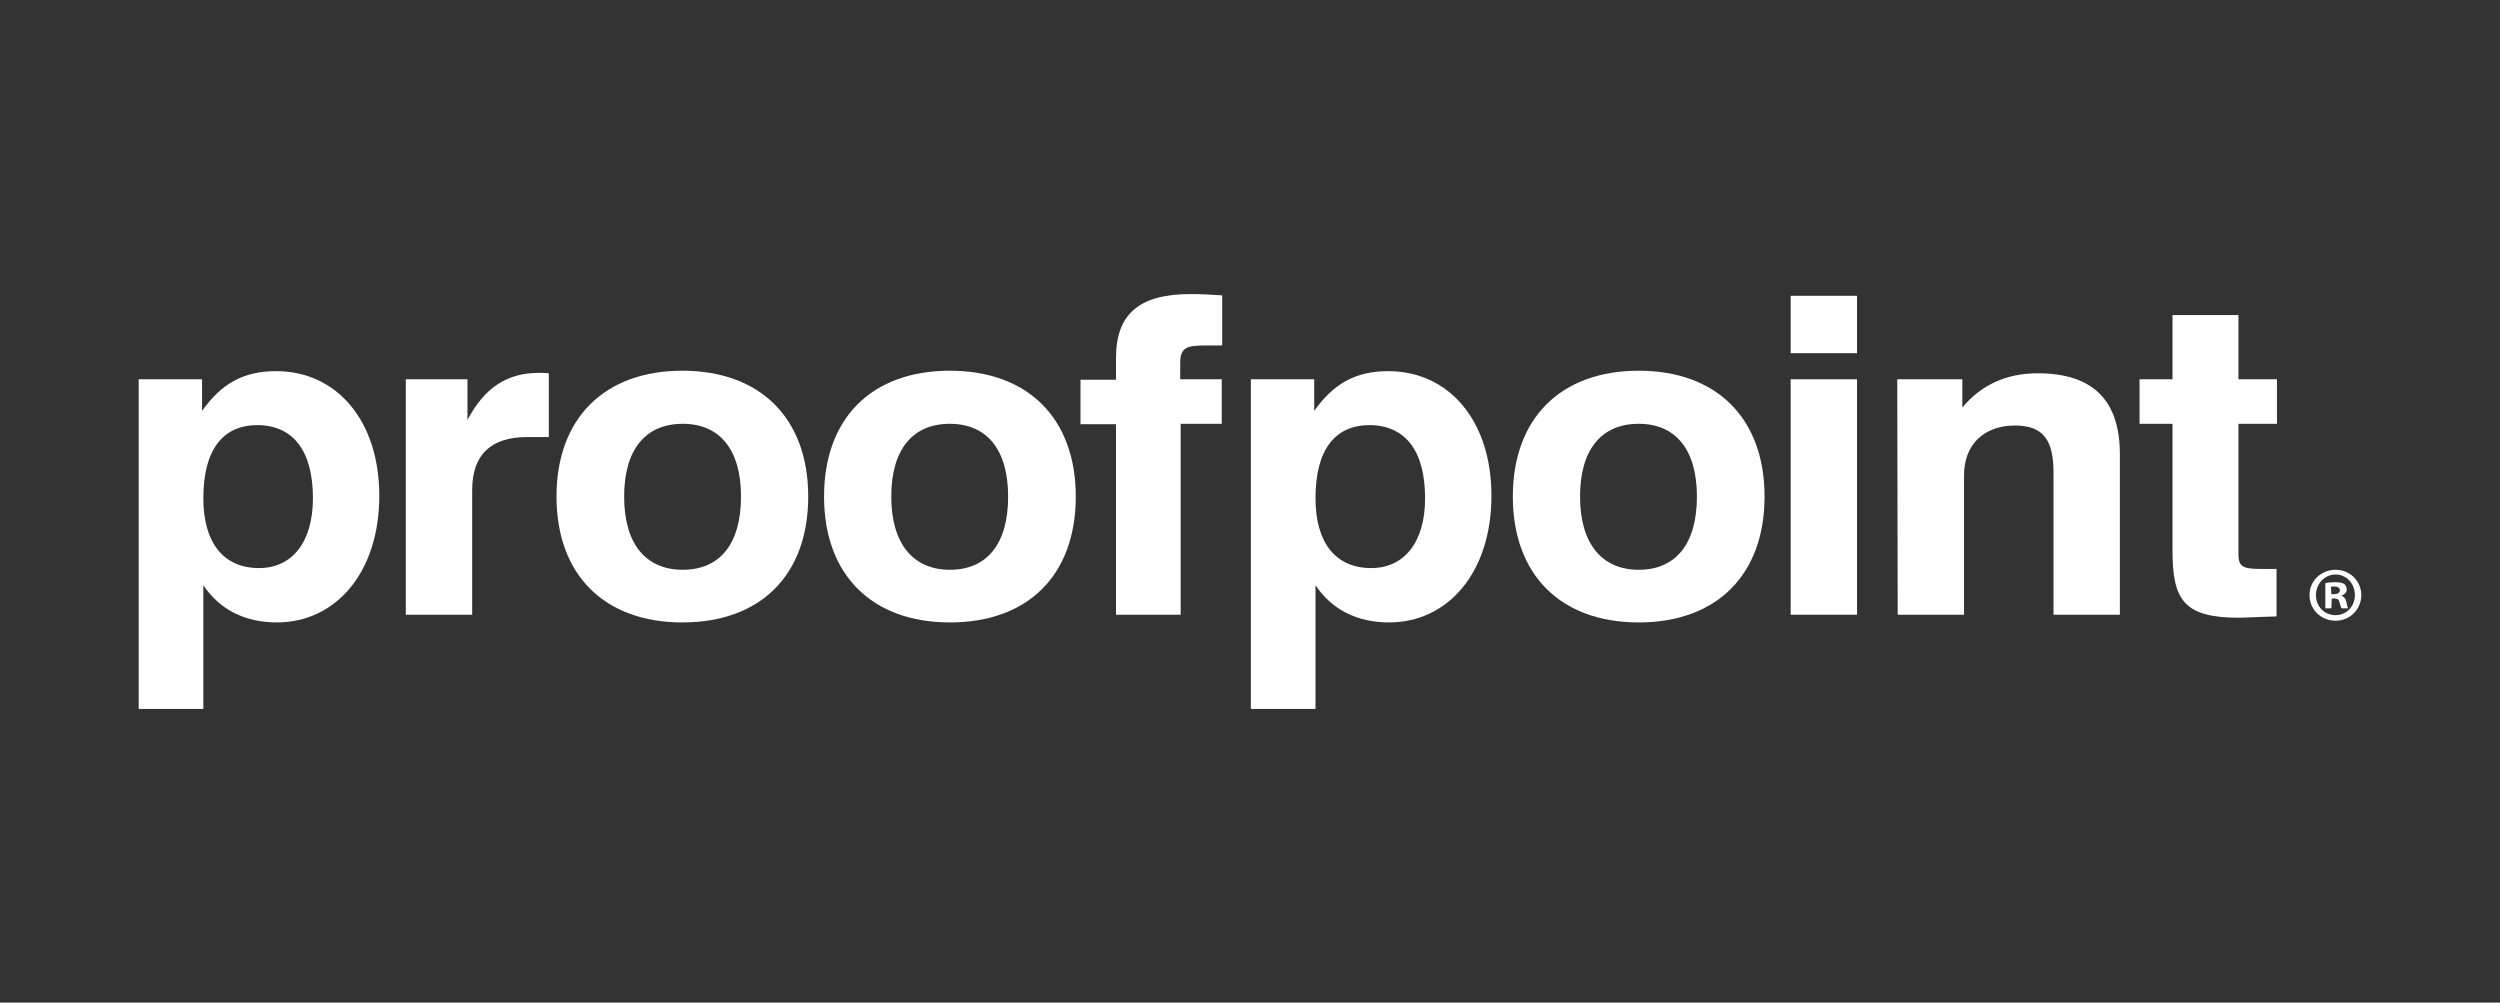
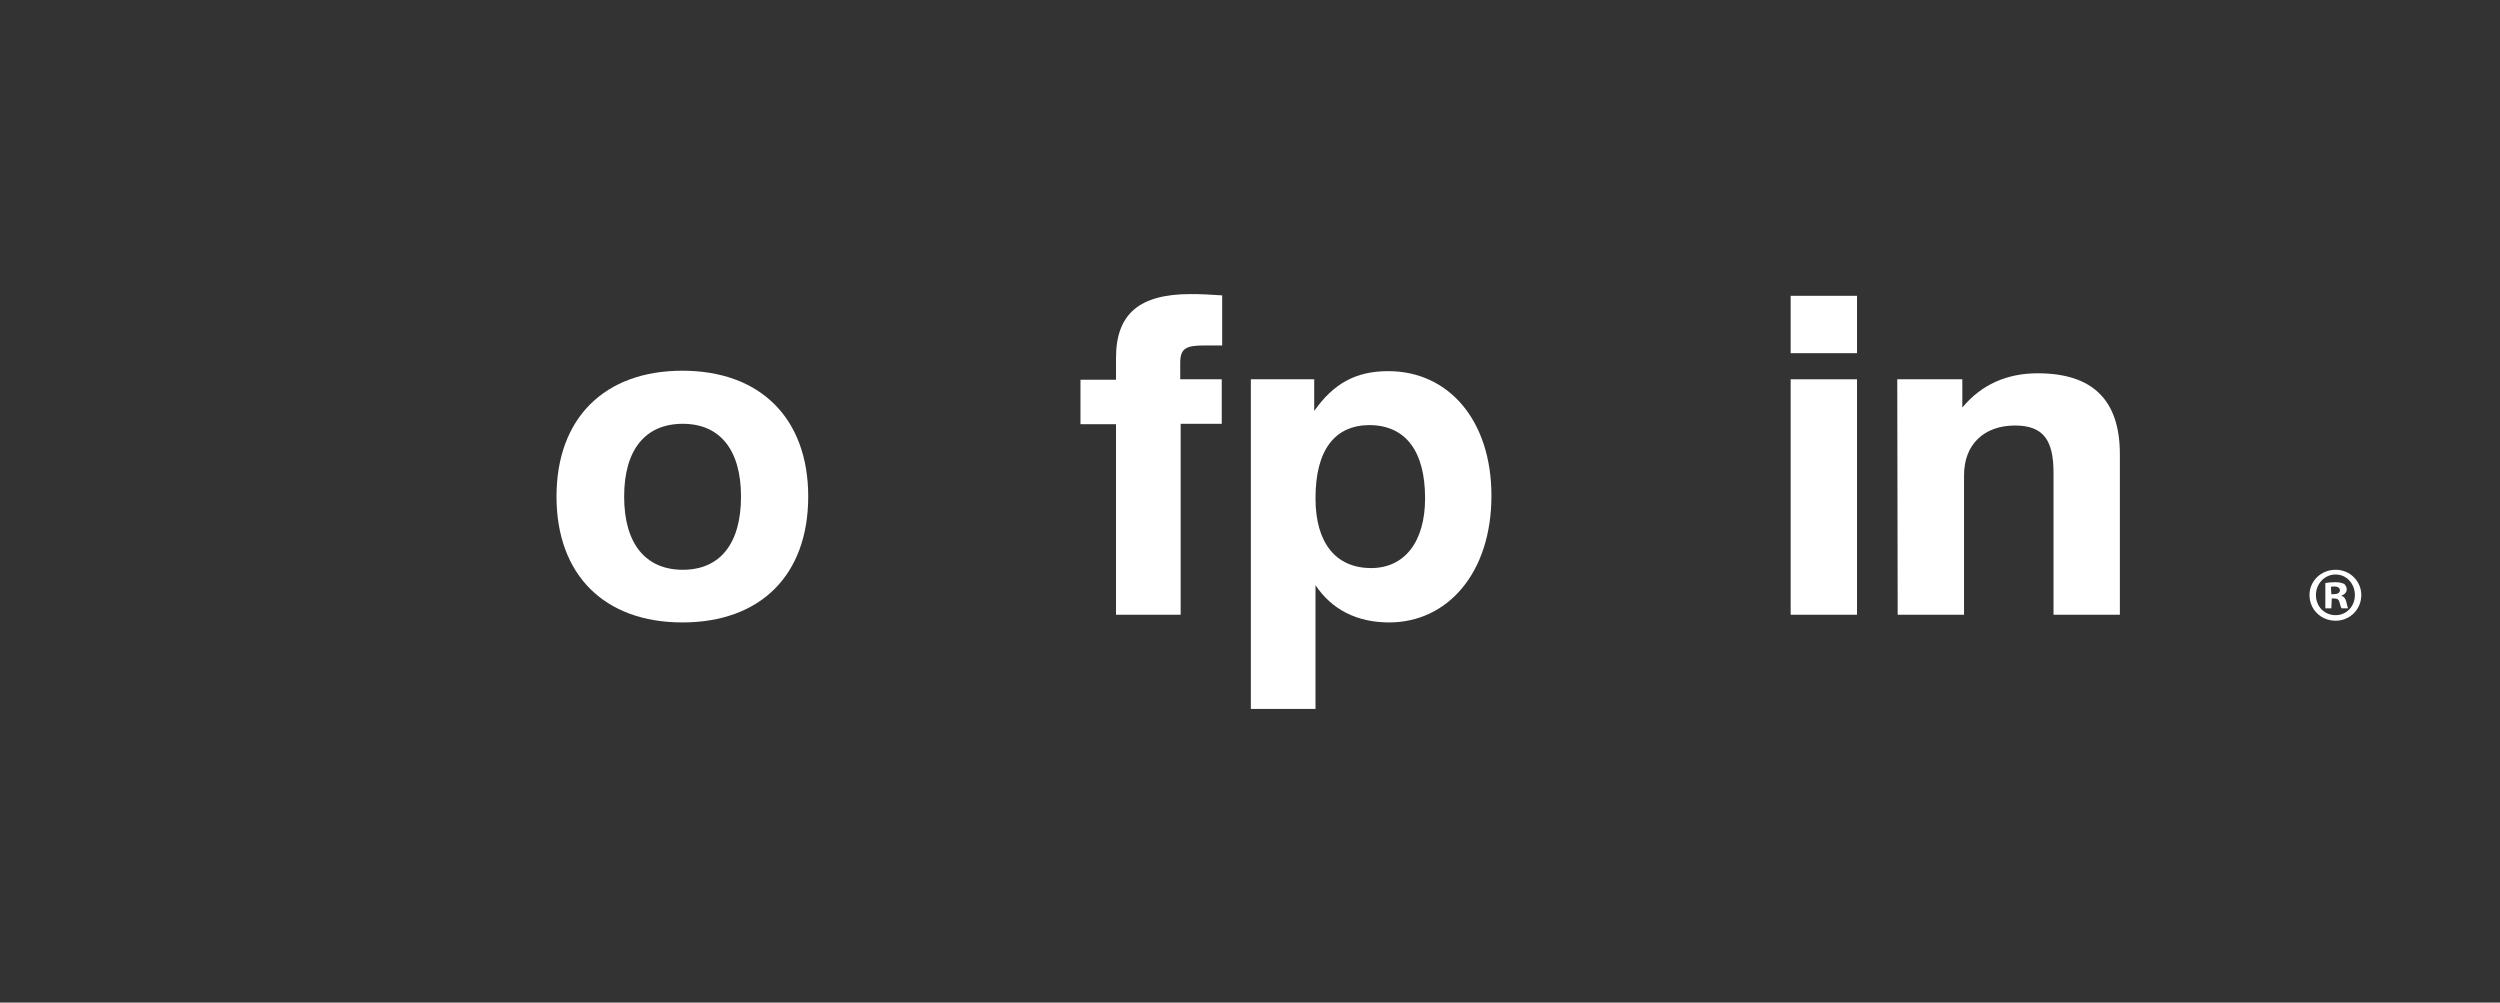
<svg xmlns="http://www.w3.org/2000/svg" version="1.1" id="Layer_1" x="0px" y="0px" viewBox="0 0 584 234.2" style="enable-background:new 0 0 584 234.2;" xml:space="preserve">
  <rect x="0" y="0" width="584" height="234.2" fill="#333333" stroke="none" />
  <style type="text/css">
	.st0{fill:#FFFFFF;}
</style>
  <g>
-     <path class="st0" d="M531.8,144v-11.1H528c-4.2,0-5.1-0.6-5.1-3.5V99h9V88.6h-9v-15h-15.4v15h-7.7V99h7.7v29.7   c0,11.5,2.7,15.6,15.5,15.6C524.6,144.3,527.5,144.1,531.8,144" />
    <path class="st0" d="M443.3,143.6h15.5V111c0-7.2,4.7-11.6,11.9-11.6c6.7,0,9,3.5,9,11v33.2h15.5v-37.5c0-12.6-6.3-18.9-19.2-18.9   c-7.3,0-13.2,2.7-17.6,8v-6.6h-15.2L443.3,143.6L443.3,143.6z" />
    <rect x="418.3" y="69.1" class="st0" width="15.5" height="13.4" />
    <rect x="418.3" y="88.6" class="st0" width="15.5" height="55" />
-     <path class="st0" d="M369.1,116c0-11,5-17,13.7-17c8.6,0,13.6,6,13.6,17s-4.9,17.1-13.6,17.1C374.2,133.1,369.1,127,369.1,116    M353.4,116c0,18.3,11.2,29.4,29.4,29.4c18.2,0,29.4-11.1,29.4-29.4S401,86.6,382.8,86.6C364.6,86.6,353.4,97.7,353.4,116" />
    <path class="st0" d="M332.9,116.4c0,10.3-4.9,16.3-12.6,16.3c-8.2,0-13-5.8-13-16.3c0-11.3,4.5-17.1,12.7-17.1   C328.3,99.4,332.9,105.3,332.9,116.4 M292.2,165.6h15.1v-28.9c3.8,5.7,9.7,8.7,17.2,8.7c13.6,0,23.9-11.5,23.9-29.6   c0-17.6-10-29.1-24.1-29.1c-7.6,0-12.8,2.9-17.3,9.3v-7.4h-14.8V165.6z" />
    <path class="st0" d="M260.6,143.6h15.2V99h9.6V88.6h-9.7v-3.8c0-3.5,1.4-4.1,5.7-4.1h4.1V69c-2.7-0.2-5.1-0.3-7.4-0.3   c-11.9,0-17.4,4.6-17.4,14.9v5.1h-8.3v10.4h8.3v44.5H260.6z" />
-     <path class="st0" d="M208.2,116c0-11,5-17,13.7-17c8.6,0,13.6,6,13.6,17s-4.9,17.1-13.6,17.1C213.3,133.1,208.2,127,208.2,116    M192.5,116c0,18.3,11.2,29.4,29.4,29.4c18.3,0,29.4-11.1,29.4-29.4s-11.2-29.4-29.4-29.4C203.6,86.6,192.5,97.7,192.5,116" />
    <path class="st0" d="M145.8,116c0-11,5-17,13.7-17c8.6,0,13.6,6,13.6,17s-4.9,17.1-13.6,17.1S145.8,127,145.8,116 M130,116   c0,18.3,11.2,29.4,29.4,29.4c18.3,0,29.4-11.1,29.4-29.4s-11.2-29.4-29.4-29.4C141.2,86.6,130,97.7,130,116" />
-     <path class="st0" d="M94.8,143.6h15.5v-29.1c0-8.3,4.4-12.4,12.8-12.4h5.1V87.2c-0.8-0.1-1.5-0.1-2.3-0.1c-7.4,0-12.7,3.4-16.7,11   v-9.5H94.8L94.8,143.6L94.8,143.6z" />
-     <path class="st0" d="M73.1,116.4c0,10.3-4.9,16.3-12.6,16.3c-8.2,0-13-5.8-13-16.3c0-11.3,4.5-17.1,12.7-17.1   C68.5,99.4,73.1,105.3,73.1,116.4 M32.4,165.6h15.1v-28.9c3.8,5.7,9.7,8.7,17.2,8.7c13.6,0,23.9-11.5,23.9-29.6   c0-17.6-10-29.1-24.1-29.1c-7.6,0-12.8,2.9-17.3,9.3v-7.4H32.4L32.4,165.6L32.4,165.6z" />
    <g>
      <path class="st0" d="M551.6,139c0,3.3-2.6,6-6,6s-6.1-2.6-6.1-6c0-3.3,2.7-5.9,6.1-5.9S551.6,135.8,551.6,139z M541,139    c0,2.6,1.9,4.7,4.6,4.7c2.6,0,4.5-2.1,4.5-4.7s-1.9-4.8-4.5-4.8S541,136.4,541,139z M544.6,142.1h-1.4v-5.9    c0.5-0.1,1.3-0.2,2.3-0.2c1.1,0,1.6,0.2,2.1,0.4c0.3,0.3,0.6,0.7,0.6,1.3c0,0.6-0.5,1.2-1.2,1.4v0.1c0.6,0.2,0.9,0.6,1.1,1.4    c0.2,0.9,0.3,1.3,0.4,1.5H547c-0.2-0.2-0.3-0.8-0.5-1.4c-0.1-0.6-0.5-0.9-1.2-0.9h-0.6L544.6,142.1L544.6,142.1z M544.6,138.8h0.6    c0.8,0,1.4-0.3,1.4-0.9c0-0.5-0.4-0.9-1.3-0.9c-0.4,0-0.6,0-0.8,0.1L544.6,138.8L544.6,138.8z" />
    </g>
  </g>
</svg>